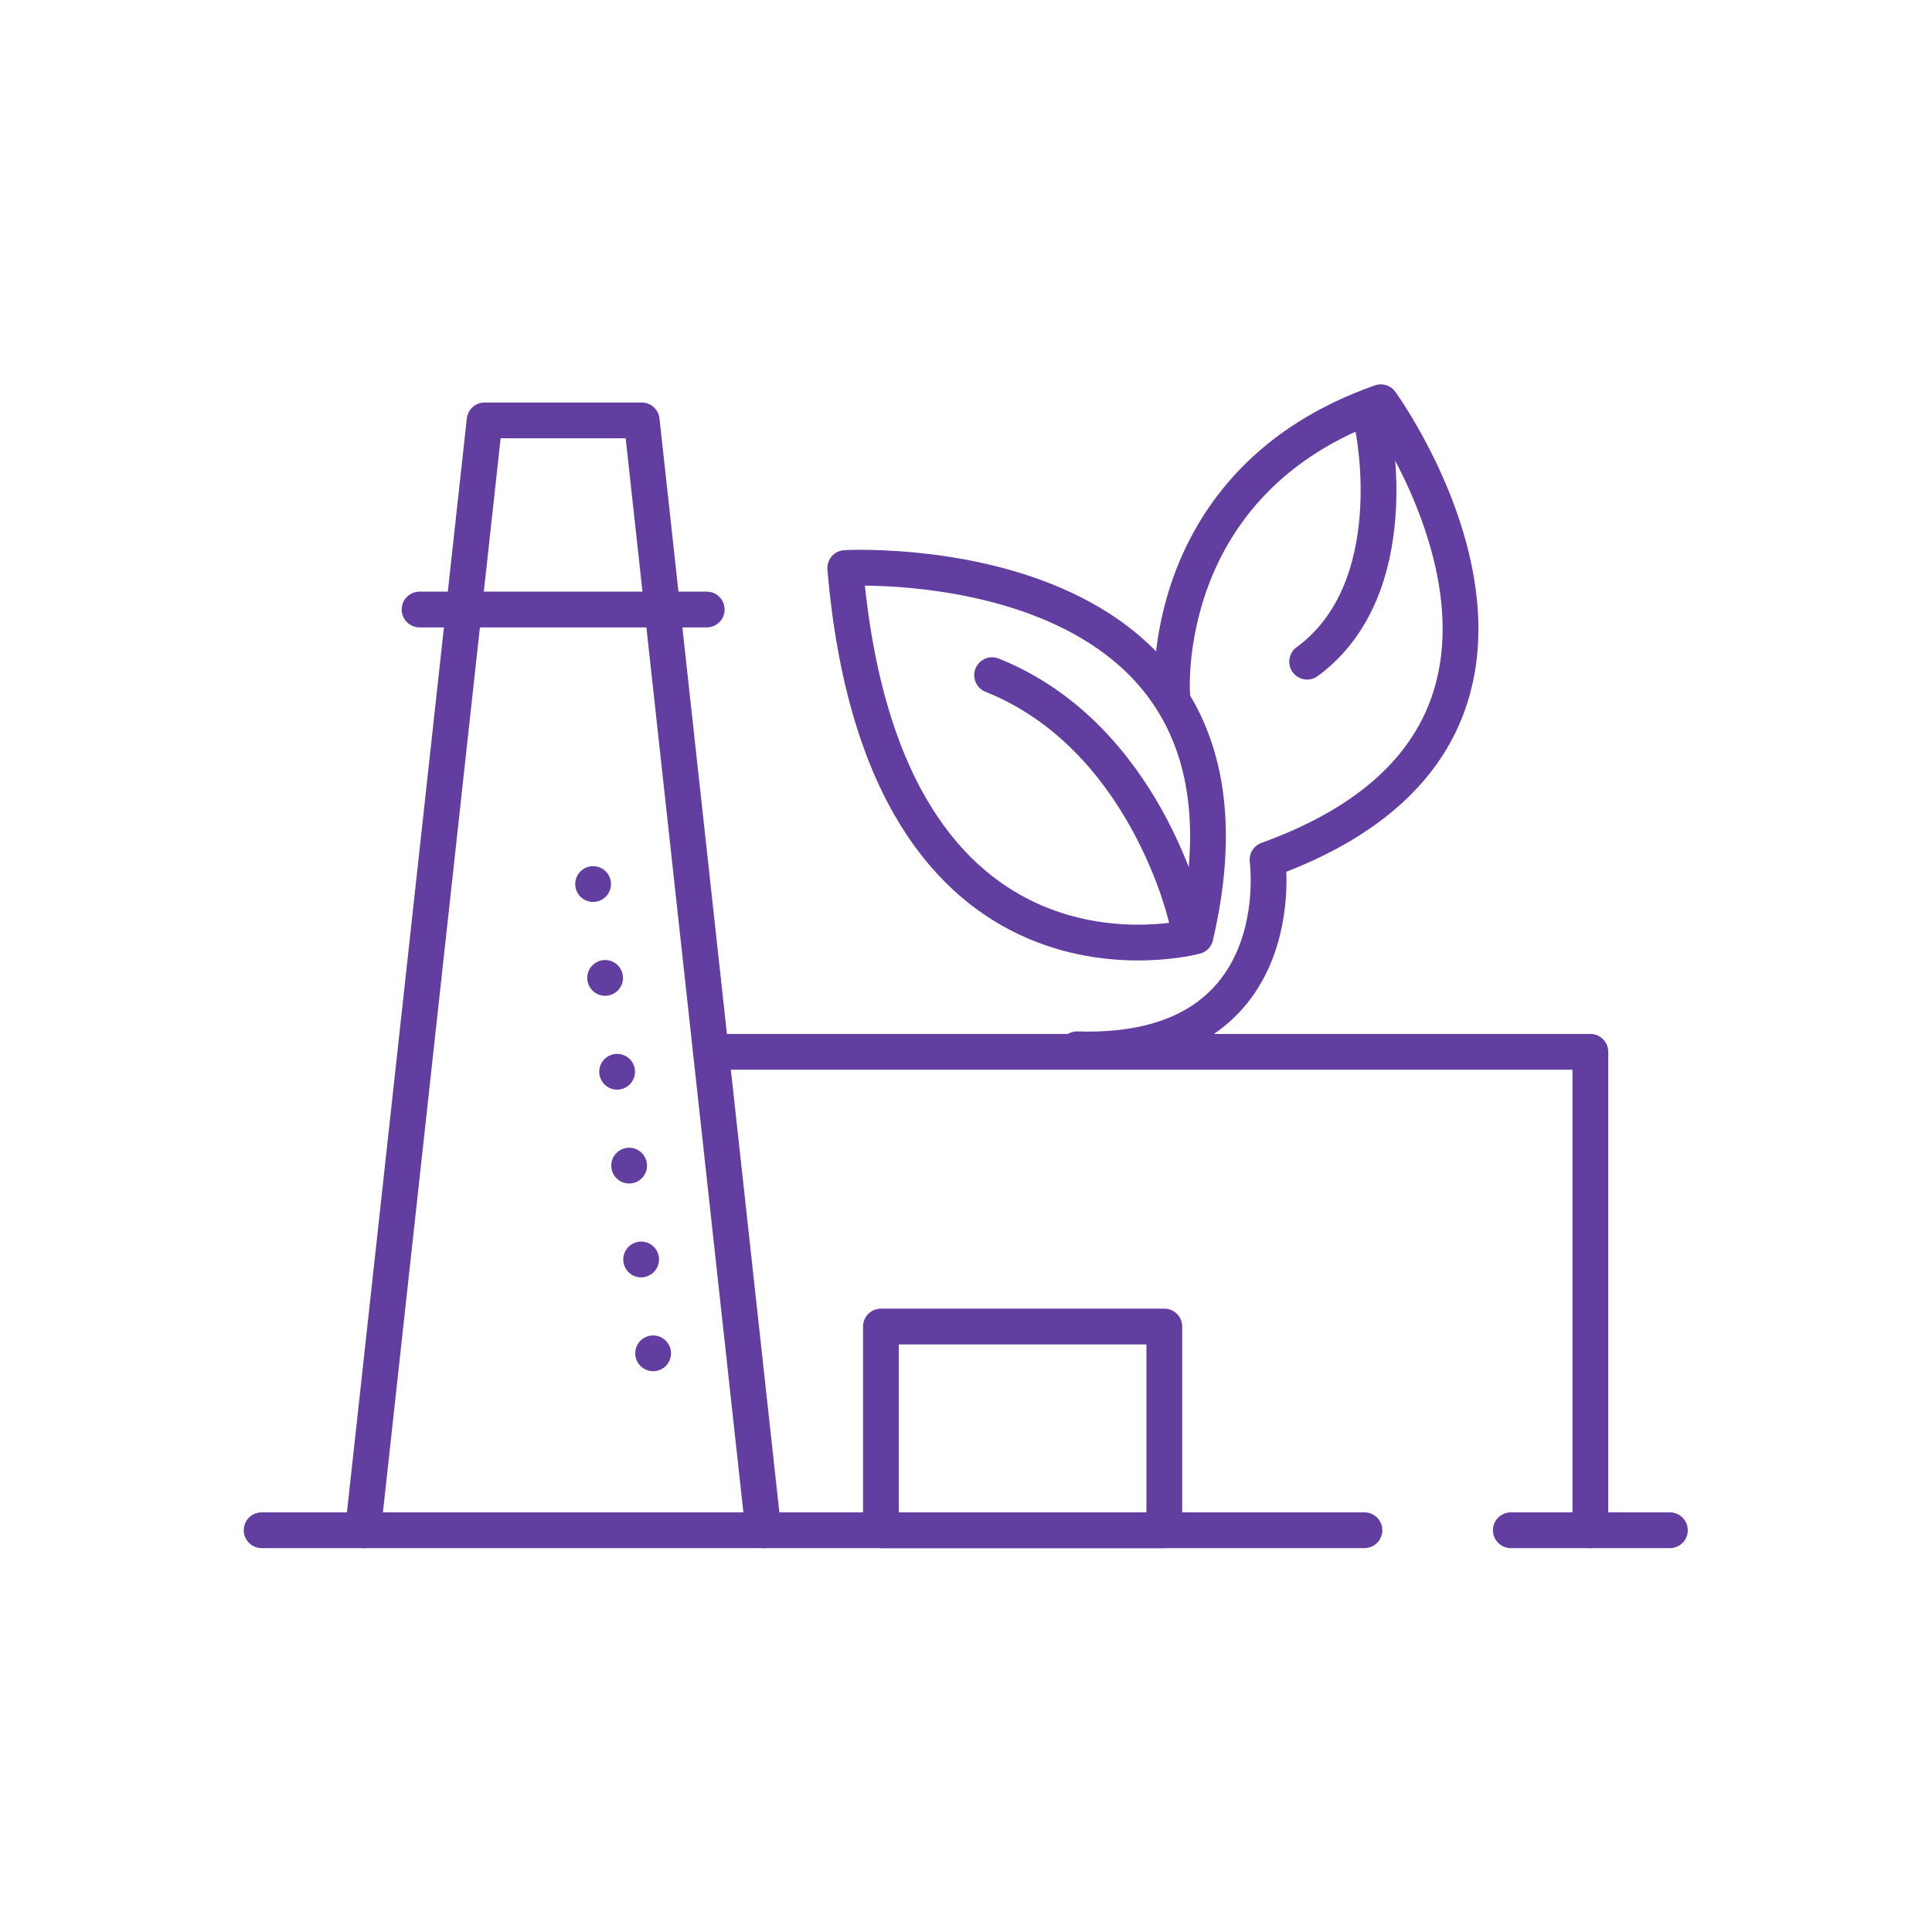
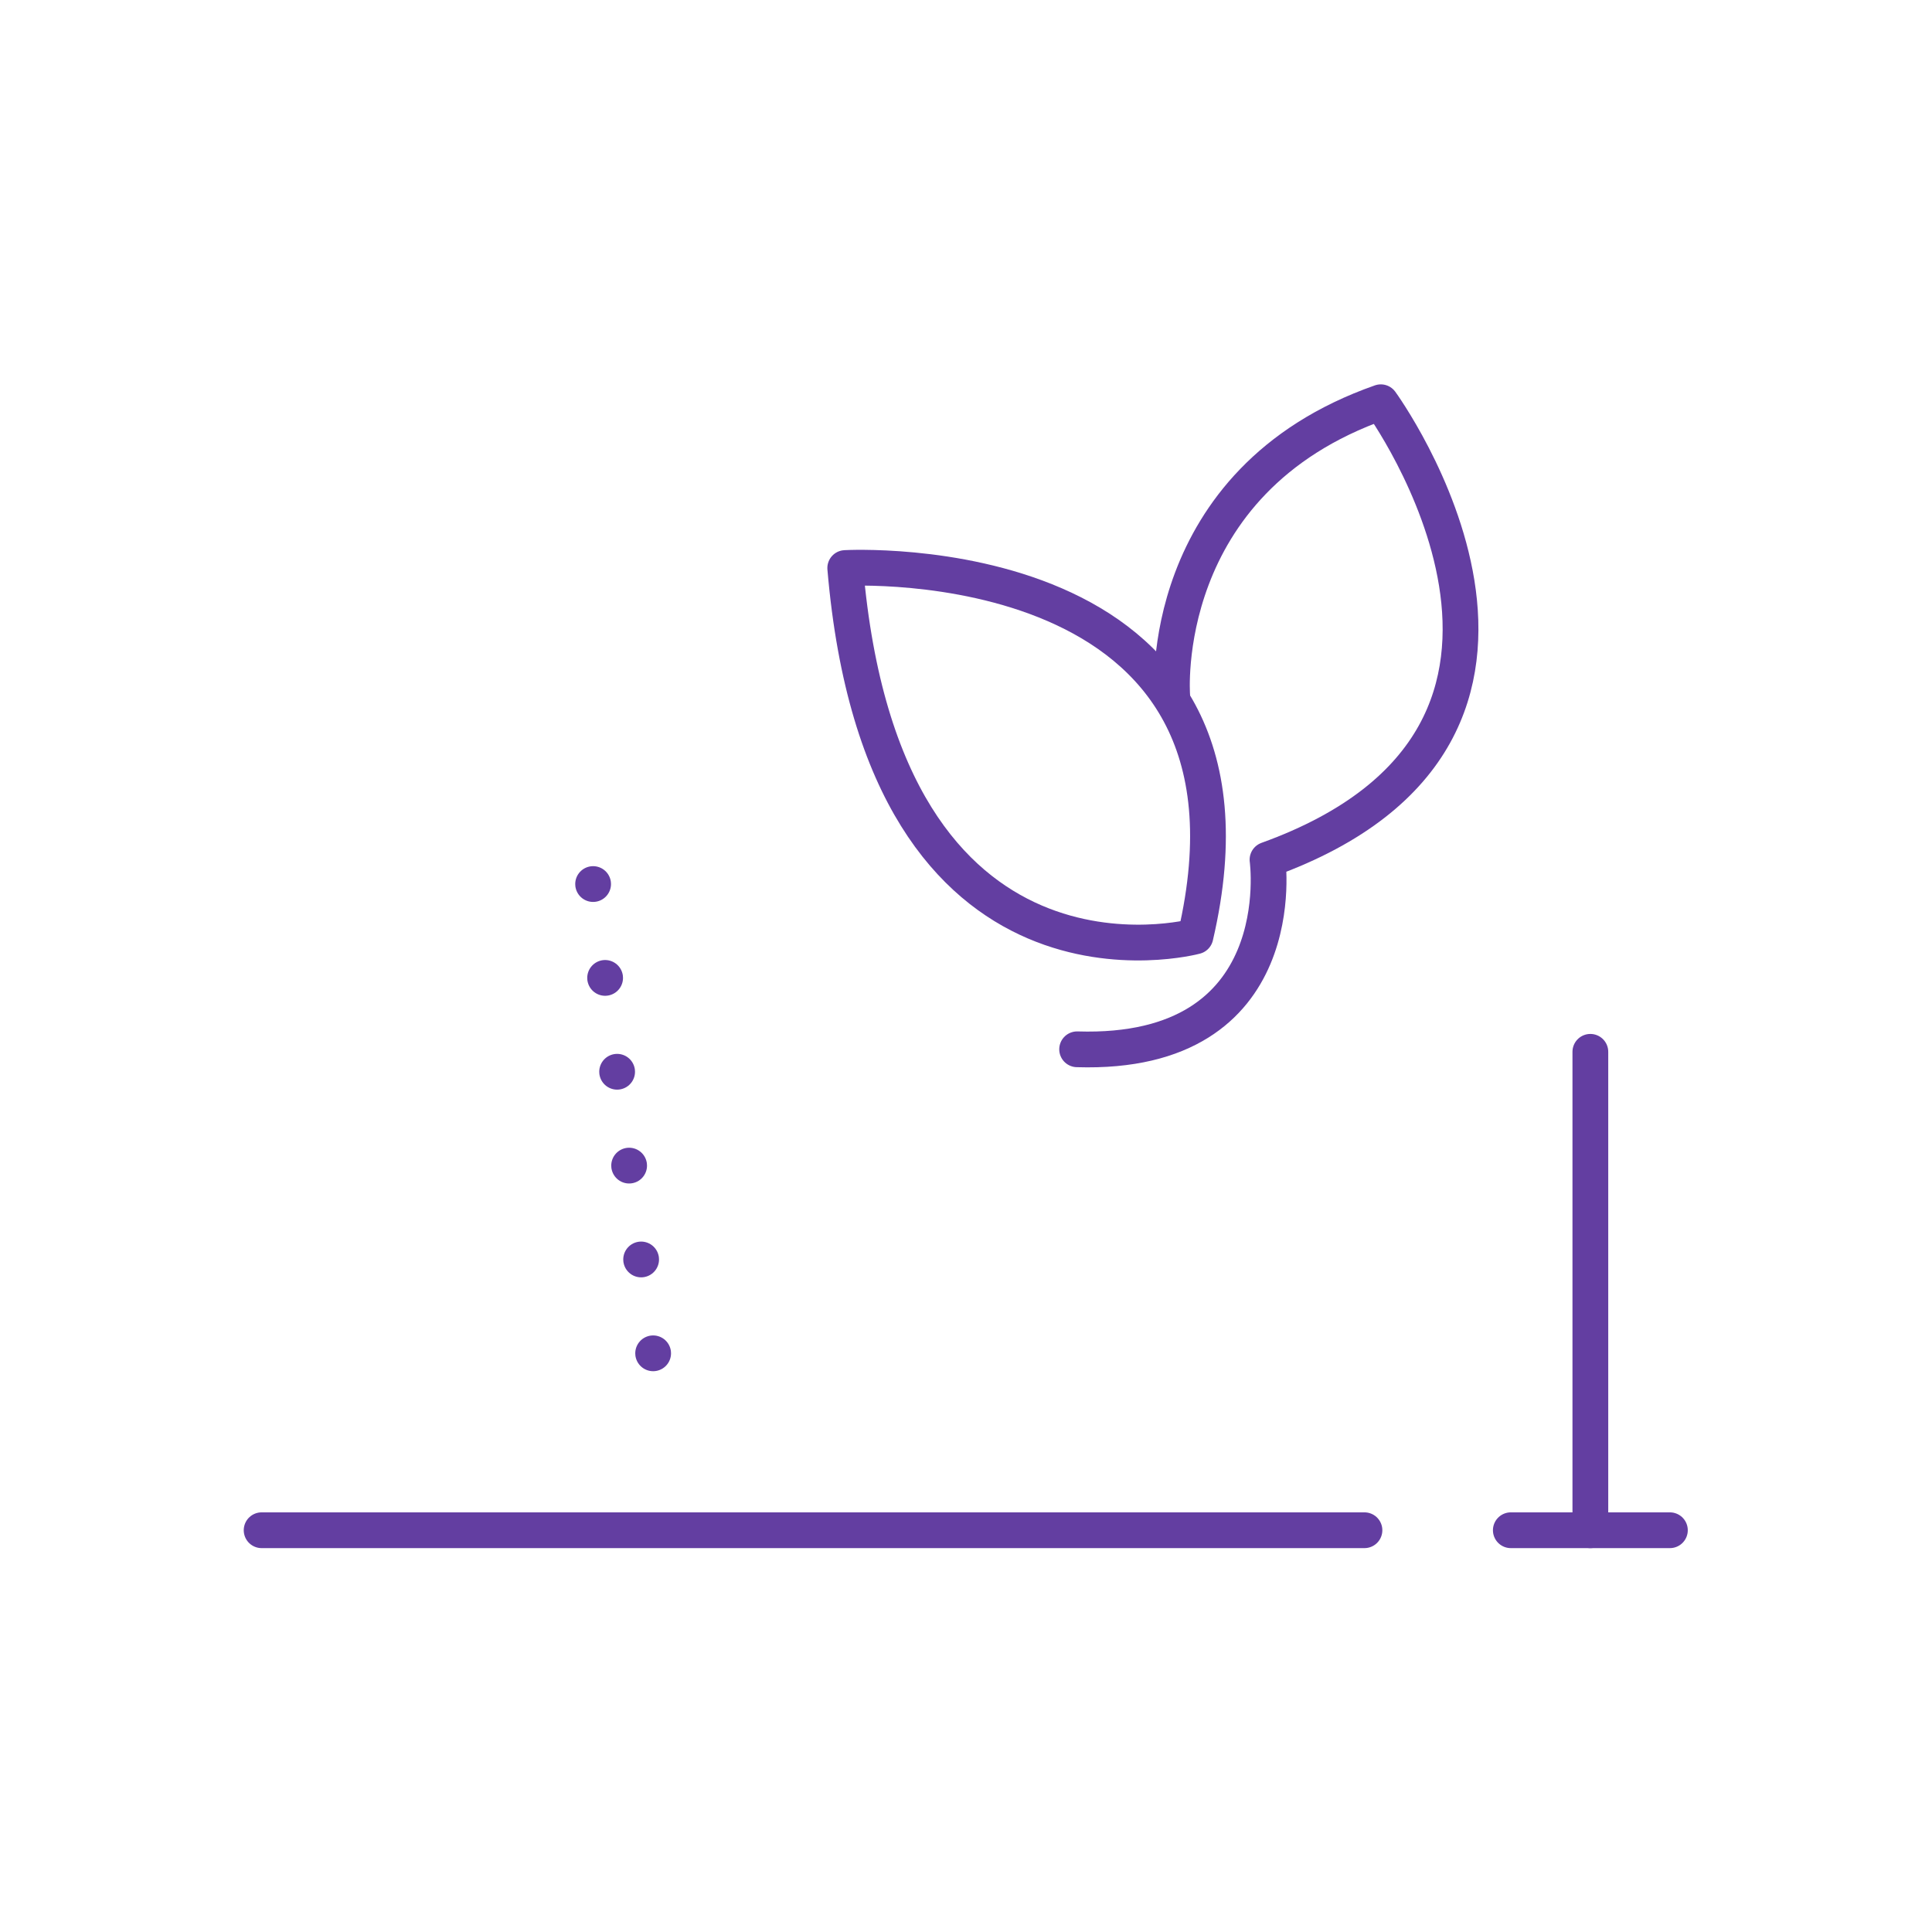
<svg xmlns="http://www.w3.org/2000/svg" xmlns:ns1="http://sodipodi.sourceforge.net/DTD/sodipodi-0.dtd" xmlns:ns2="http://www.inkscape.org/namespaces/inkscape" id="svg2" xml:space="preserve" width="144" height="144" viewBox="0 0 144 144" ns1:docname="230126- Icons_CGE_Sustainable.eps">
  <defs id="defs6" />
  <g id="g8" ns2:groupmode="layer" ns2:label="ink_ext_XXXXXX" transform="matrix(1.333,0,0,-1.333,0,144)">
    <g id="g10" transform="scale(0.1)">
      <path d="M 146.285,224.645 H 762.93" style="fill:none;stroke:#633ea1;stroke-width:20;stroke-linecap:round;stroke-linejoin:round;stroke-miterlimit:4;stroke-dasharray:none;stroke-opacity:1" id="path12" />
      <path d="m 844.77,224.645 h 88.945" style="fill:none;stroke:#633ea1;stroke-width:20;stroke-linecap:round;stroke-linejoin:round;stroke-miterlimit:4;stroke-dasharray:none;stroke-opacity:1" id="path14" />
-       <path d="M 889.242,224.645 V 492.148 H 397.496" style="fill:none;stroke:#633ea1;stroke-width:20;stroke-linecap:round;stroke-linejoin:round;stroke-miterlimit:4;stroke-dasharray:none;stroke-opacity:1" id="path16" />
-       <path d="M 651.023,224.645 H 492.574 v 113.906 h 158.449 z" style="fill:none;stroke:#633ea1;stroke-width:20;stroke-linecap:round;stroke-linejoin:round;stroke-miterlimit:4;stroke-dasharray:none;stroke-opacity:1" id="path18" />
-       <path d="M 234.605,739.465 H 395.164" style="fill:none;stroke:#633ea1;stroke-width:20;stroke-linecap:round;stroke-linejoin:round;stroke-miterlimit:4;stroke-dasharray:none;stroke-opacity:1" id="path20" />
-       <path d="M 426.813,224.645 358.805,845.211 H 270.961 L 202.957,224.645" style="fill:none;stroke:#633ea1;stroke-width:20;stroke-linecap:round;stroke-linejoin:round;stroke-miterlimit:4;stroke-dasharray:none;stroke-opacity:1" id="path22" />
+       <path d="M 889.242,224.645 V 492.148 " style="fill:none;stroke:#633ea1;stroke-width:20;stroke-linecap:round;stroke-linejoin:round;stroke-miterlimit:4;stroke-dasharray:none;stroke-opacity:1" id="path16" />
      <path d="m 668.438,556.723 c 0,0 -174.29,-47.211 -195.825,205.937 0,0 247.098,13.949 195.825,-205.937 z" style="fill:none;stroke:#633ea1;stroke-width:20;stroke-linecap:round;stroke-linejoin:round;stroke-miterlimit:10;stroke-dasharray:none;stroke-opacity:1" id="path24" />
      <path d="m 655.426,691.477 c 0,0 -9.41,119.675 116.652,163.875 0,0 134.313,-184.454 -63.355,-255.782 0,0 15.265,-109.812 -106.45,-106.011" style="fill:none;stroke:#633ea1;stroke-width:20;stroke-linecap:round;stroke-linejoin:round;stroke-miterlimit:10;stroke-dasharray:none;stroke-opacity:1" id="path26" />
-       <path d="m 663.129,567.73 c 0,0 -22.82,100.79 -108.399,135.024" style="fill:none;stroke:#633ea1;stroke-width:20;stroke-linecap:round;stroke-linejoin:round;stroke-miterlimit:10;stroke-dasharray:none;stroke-opacity:1" id="path28" />
-       <path d="m 767.59,841.598 c 0,0 19.289,-90.231 -36.715,-131.301" style="fill:none;stroke:#633ea1;stroke-width:20;stroke-linecap:round;stroke-linejoin:round;stroke-miterlimit:10;stroke-dasharray:none;stroke-opacity:1" id="path30" />
      <path d="M 331.637,585.957 371.262,276.184" style="fill:none;stroke:#633ea1;stroke-width:20;stroke-linecap:round;stroke-linejoin:round;stroke-miterlimit:10;stroke-dasharray:0, 52.905;stroke-dashoffset:0;stroke-opacity:1" id="path32" />
    </g>
  </g>
</svg>